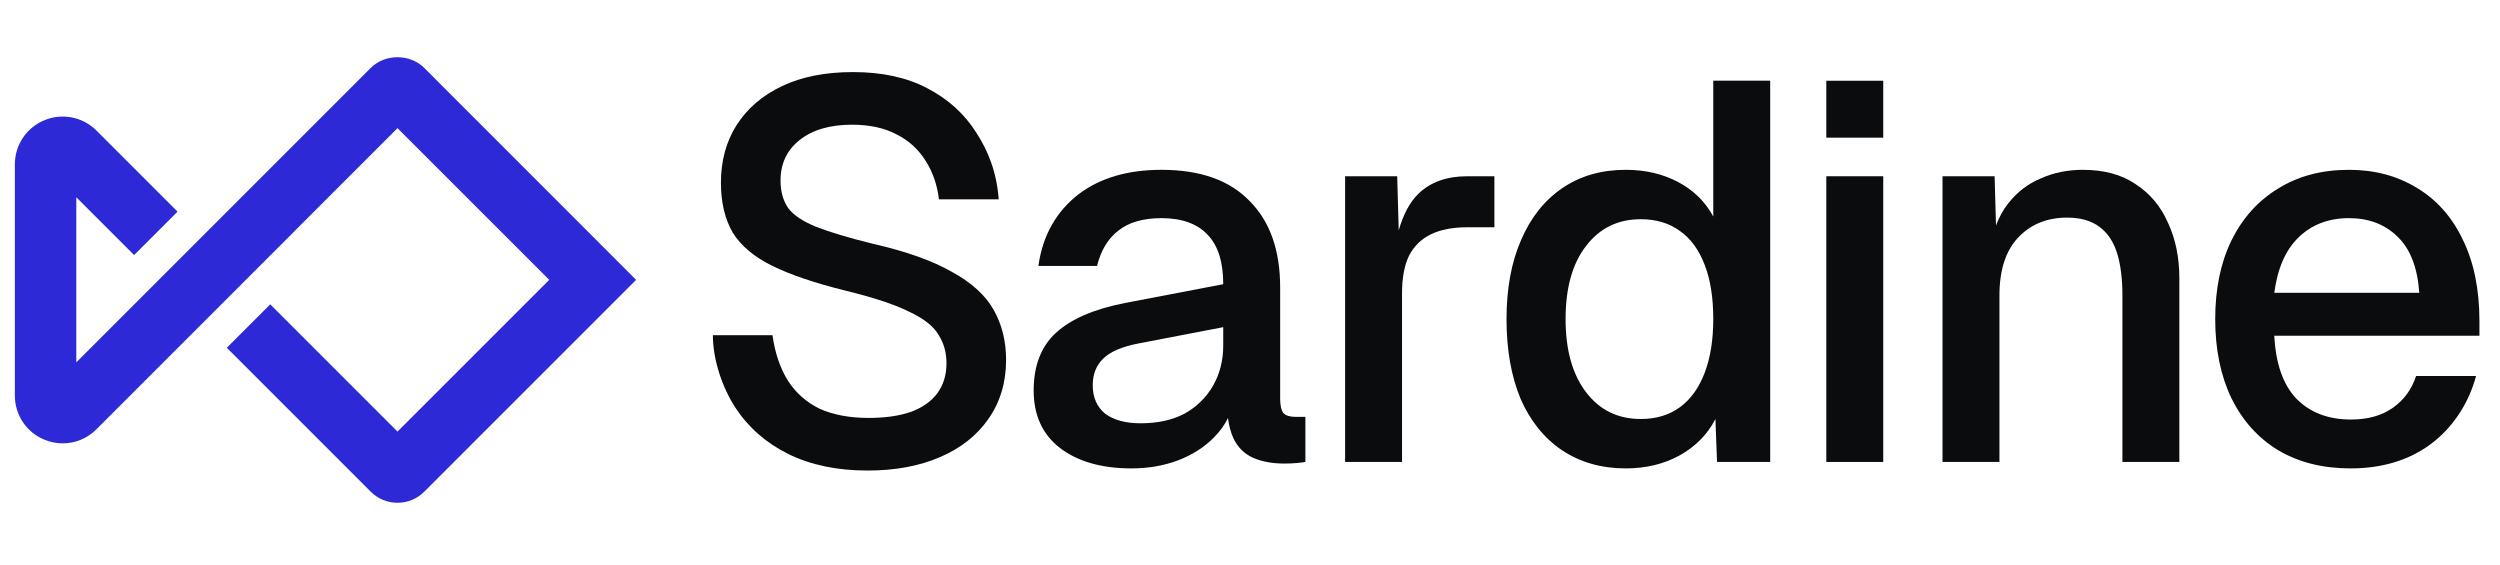
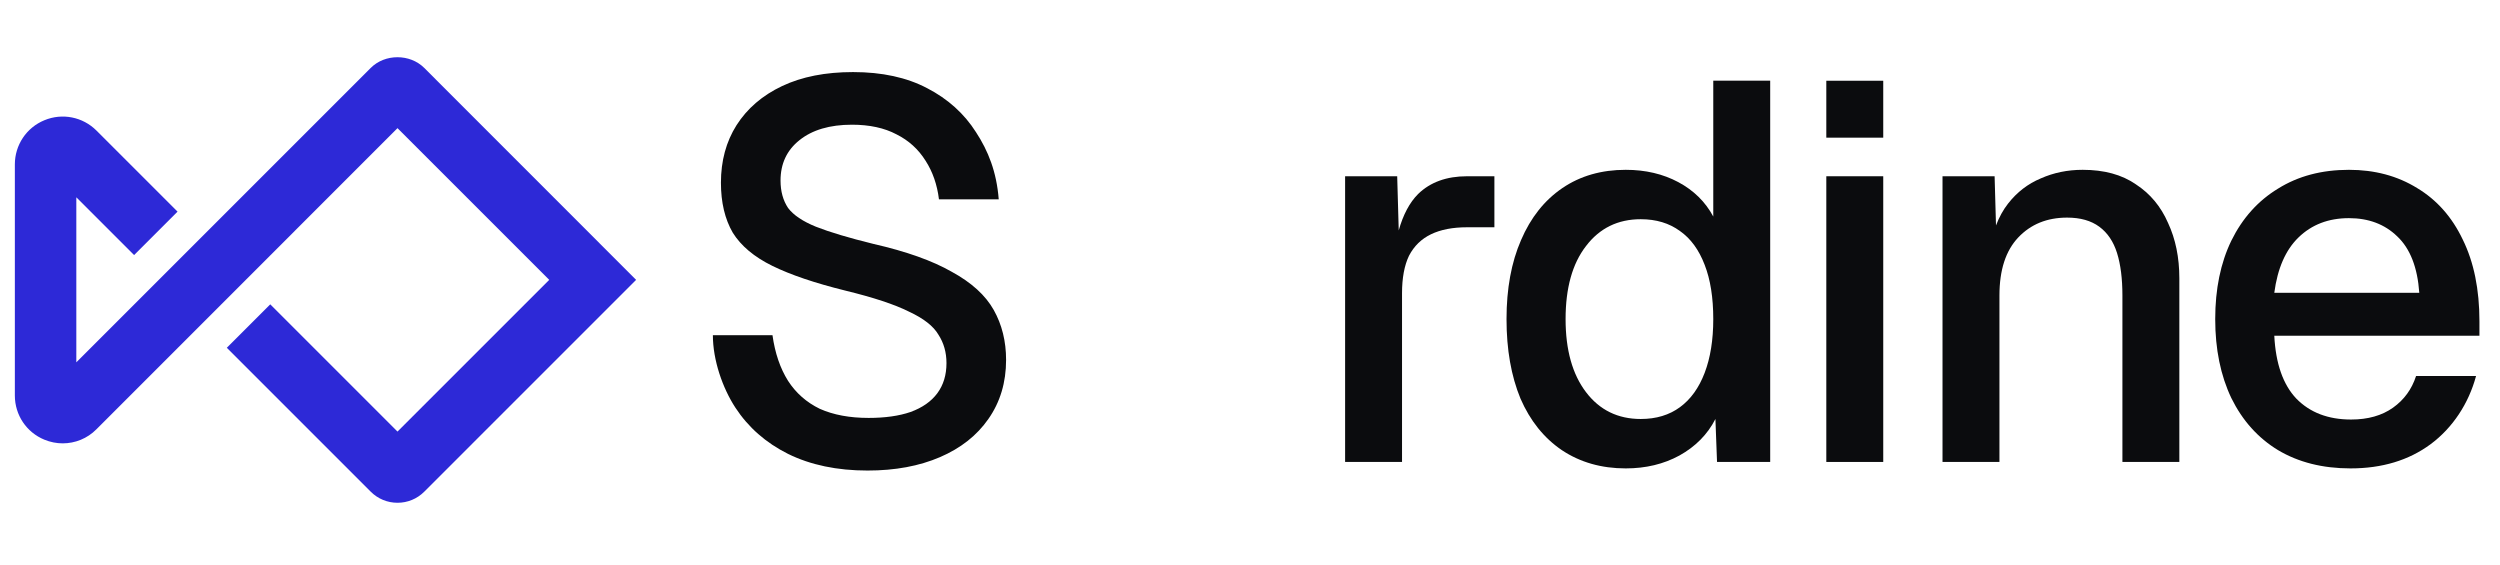
<svg xmlns="http://www.w3.org/2000/svg" width="354" height="80" viewBox="0 0 354 80" fill="none">
  <g clip-path="url(#clip0_7039_18122)" fill="none">
    <path d="M332.838 66.325C328.883 66.325 325.462 65.463 322.572 63.739C319.733 62.016 317.528 59.557 315.956 56.363C314.435 53.169 313.675 49.444 313.675 45.185C313.675 40.927 314.435 37.226 315.956 34.083C317.528 30.889 319.733 28.43 322.572 26.707C325.411 24.933 328.757 24.046 332.609 24.046C336.26 24.046 339.479 24.907 342.267 26.631C345.055 28.304 347.21 30.737 348.73 33.931C350.302 37.125 351.088 40.977 351.088 45.489V47.542H322.04C322.242 51.497 323.282 54.462 325.157 56.439C327.084 58.416 329.669 59.405 332.914 59.405C335.296 59.405 337.273 58.847 338.845 57.732C340.416 56.617 341.506 55.121 342.115 53.246H350.608C349.568 57.123 347.311 60.571 344.168 62.903C341.075 65.184 337.299 66.325 332.838 66.325ZM322.04 41.459H342.571C342.317 37.86 341.278 35.198 339.453 33.475C337.679 31.751 335.398 30.889 332.609 30.889C329.72 30.889 327.337 31.802 325.462 33.627C323.637 35.401 322.496 38.012 322.04 41.459Z" fill="#0B0C0E" />
    <path d="M275.06 65.412V24.958H282.436L282.633 31.924C283.082 30.746 283.65 29.716 284.337 28.836C285.605 27.214 287.151 26.023 288.976 25.262C290.801 24.451 292.778 24.046 294.907 24.046C297.949 24.046 300.458 24.73 302.435 26.099C304.463 27.417 305.984 29.242 306.998 31.574C308.062 33.855 308.595 36.466 308.595 39.406V65.412H300.534V41.839C300.534 39.457 300.281 37.454 299.774 35.832C299.267 34.21 298.431 32.968 297.265 32.106C296.099 31.244 294.578 30.813 292.702 30.813C289.863 30.813 287.557 31.751 285.782 33.627C284.008 35.502 283.121 38.24 283.121 41.839V65.412H275.06Z" fill="#0B0C0E" />
    <path d="M258.606 65.412V24.958H266.667V65.412H258.606ZM258.606 19.493V11.433H266.667V19.493H258.606Z" fill="#0B0C0E" />
    <path d="M230.204 66.325C226.757 66.325 223.74 65.463 221.155 63.739C218.62 62.016 216.668 59.582 215.3 56.439C213.982 53.246 213.323 49.494 213.323 45.185C213.323 40.876 214.007 37.15 215.376 34.007C216.745 30.813 218.696 28.355 221.231 26.631C223.766 24.907 226.757 24.046 230.204 24.046C232.992 24.046 235.476 24.628 237.656 25.794C239.836 26.96 241.483 28.583 242.599 30.661V11.422H250.659V65.412H243.131L242.903 59.329C241.788 61.509 240.089 63.232 237.808 64.5C235.578 65.716 233.043 66.325 230.204 66.325ZM232.333 59.329C234.513 59.329 236.363 58.771 237.884 57.656C239.405 56.541 240.571 54.919 241.382 52.789C242.193 50.66 242.599 48.125 242.599 45.185C242.599 42.143 242.193 39.583 241.382 37.505C240.571 35.376 239.405 33.779 237.884 32.714C236.363 31.599 234.513 31.041 232.333 31.041C229.089 31.041 226.503 32.309 224.577 34.843C222.65 37.328 221.687 40.775 221.687 45.185C221.687 49.545 222.65 52.992 224.577 55.527C226.503 58.062 229.089 59.329 232.333 59.329Z" fill="#0B0C0E" />
    <path d="M190.467 65.412V24.958H197.843L198.06 32.625C198.687 30.392 199.603 28.673 200.809 27.467C202.532 25.794 204.839 24.958 207.728 24.958H211.606V32.182H207.728C205.701 32.182 204.002 32.511 202.634 33.17C201.265 33.829 200.226 34.843 199.516 36.212C198.857 37.581 198.527 39.355 198.527 41.535V65.412H190.467Z" fill="#0B0C0E" />
-     <path d="M160.206 66.325C155.999 66.325 152.628 65.362 150.093 63.435C147.609 61.509 146.367 58.797 146.367 55.299C146.367 51.801 147.406 49.089 149.485 47.162C151.614 45.185 154.884 43.766 159.294 42.904L173.21 40.242C173.21 37.099 172.475 34.767 171.004 33.247C169.534 31.675 167.354 30.889 164.465 30.889C161.879 30.889 159.852 31.472 158.381 32.638C156.911 33.754 155.897 35.426 155.34 37.657H147.037C147.65 33.205 149.687 29.875 152.678 27.543C155.72 25.212 159.649 24.046 164.465 24.046C169.94 24.046 174.097 25.516 176.936 28.456C179.825 31.346 181.27 35.426 181.27 40.699V56.439C181.27 57.403 181.422 58.087 181.726 58.492C182.081 58.847 182.639 59.025 183.399 59.025H184.844V65.412C184.591 65.463 184.185 65.514 183.627 65.564C183.07 65.615 182.487 65.64 181.878 65.64C180.155 65.64 178.659 65.362 177.392 64.804C176.175 64.246 175.263 63.334 174.654 62.066C174.285 61.266 174.027 60.306 173.882 59.187C173.406 60.171 172.751 61.08 171.917 61.914C170.599 63.283 168.901 64.373 166.822 65.184C164.794 65.945 162.589 66.325 160.206 66.325ZM161.499 59.937C163.932 59.937 166.011 59.481 167.735 58.569C169.458 57.605 170.802 56.287 171.765 54.614C172.728 52.941 173.21 51.04 173.21 48.911V46.326L161.347 48.607C158.914 49.063 157.19 49.798 156.176 50.812C155.213 51.776 154.731 53.017 154.731 54.538C154.731 56.262 155.314 57.605 156.48 58.569C157.697 59.481 159.37 59.937 161.499 59.937Z" fill="#0B0C0E" />
    <path d="M122.843 66.629C118.534 66.629 114.783 65.843 111.589 64.272C108.446 62.7 105.962 60.52 104.137 57.732C102.312 54.944 100.943 50.99 100.943 47.466H109.384C109.739 50.001 110.474 52.156 111.589 53.93C112.704 55.654 114.2 56.972 116.075 57.884C118.002 58.746 120.308 59.177 122.995 59.177C125.327 59.177 127.304 58.898 128.926 58.34C130.599 57.732 131.867 56.845 132.729 55.679C133.59 54.513 134.021 53.093 134.021 51.421C134.021 49.9 133.641 48.556 132.881 47.39C132.171 46.174 130.777 45.084 128.698 44.121C126.67 43.107 123.68 42.118 119.725 41.155C115.416 40.09 111.969 38.924 109.384 37.657C106.798 36.39 104.923 34.818 103.757 32.942C102.641 31.016 102.084 28.659 102.084 25.87C102.084 22.778 102.819 20.066 104.289 17.734C105.81 15.351 107.964 13.501 110.752 12.183C113.541 10.865 116.886 10.206 120.79 10.206C124.896 10.206 128.394 10.966 131.284 12.487C134.224 14.008 136.531 16.087 138.204 18.723C139.927 21.359 141.114 24.312 141.42 28.228H132.957C132.703 26.149 132.069 24.324 131.056 22.753C130.042 21.131 128.673 19.889 126.949 19.027C125.226 18.114 123.122 17.658 120.638 17.658C117.495 17.658 115.011 18.393 113.186 19.863C111.411 21.283 110.524 23.184 110.524 25.566C110.524 27.087 110.879 28.38 111.589 29.445C112.349 30.458 113.667 31.346 115.543 32.106C117.469 32.866 120.182 33.678 123.68 34.539C128.343 35.604 132.044 36.922 134.782 38.493C137.57 40.014 139.547 41.814 140.713 43.892C141.879 45.971 142.462 48.328 142.462 50.964C142.462 54.158 141.625 56.946 139.952 59.329C138.33 61.661 136.049 63.461 133.109 64.728C130.168 65.995 126.747 66.629 122.843 66.629Z" fill="#0B0C0E" />
    <path d="M60.072 9.615C58.041 7.599 54.516 7.599 52.5 9.615L10.807 51.305V27.936L18.989 36.117L25.14 29.967L13.665 18.493C11.721 16.549 8.82 15.969 6.281 17.028C3.742 18.072 2.103 20.538 2.103 23.28V56.005C2.103 58.761 3.742 61.212 6.281 62.257C7.122 62.605 8.007 62.779 8.878 62.779C10.633 62.779 12.359 62.097 13.65 60.791L56.286 18.145L77.771 39.628L56.286 61.111L38.269 43.094L32.118 49.245L52.5 69.626C53.515 70.641 54.864 71.192 56.286 71.192C57.708 71.192 59.057 70.641 60.072 69.626L90.073 39.628L60.072 9.615Z" fill="#2D29D7" />
  </g>
  <defs>
    <clipPath id="clip0_7039_18122">
      <rect width="353.303" height="80" fill="white" />
    </clipPath>
  </defs>
</svg>